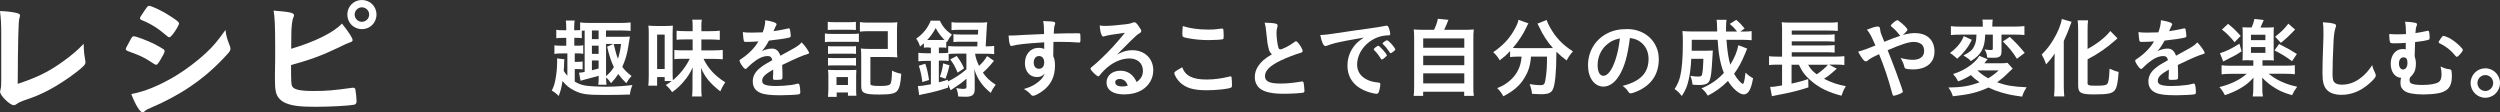
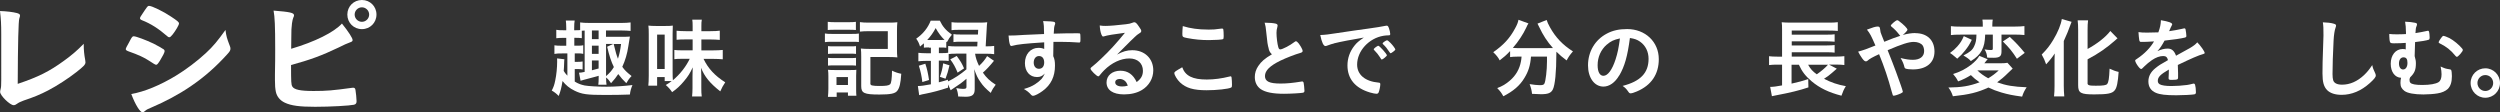
<svg xmlns="http://www.w3.org/2000/svg" id="_レイヤー_2" viewBox="0 0 403.35 18.13">
  <rect x="0" y="0" width="403.35" height="18.13" fill="#333333" stroke="none" />
  <defs>
    <style>.cls-1{fill:#fff;}</style>
  </defs>
  <g id="_テキスト画像">
    <g>
      <path class="cls-1" d="M.2,5.5c0-1.52-.04-2.42-.2-3.72,1.08,.04,2.05,.15,2.75,.33,.35,.11,.48,.2,.48,.4,0,.09-.02,.2-.11,.46q-.22,.64-.26,10.56c3.28-1.1,5.1-2,7.48-3.74,1.25-.9,2.16-1.69,3.17-2.73v.2c0,.77,.07,1.54,.24,2.44,.02,.2,.04,.29,.04,.35,0,.37-.31,.68-1.5,1.61-1.23,.97-3.12,2.2-4.53,2.93-1.19,.62-2.33,1.1-3.94,1.63-.48,.18-.81,.33-1.08,.53-.2,.15-.35,.22-.55,.22C1.61,16.96,.02,15.42,.02,14.83c0-.11,.02-.22,.07-.42,.09-.31,.11-.62,.11-1.5V5.5Z" />
      <path class="cls-1" d="M25.74,9.88c-.31,.48-.4,.57-.57,.57q-.15,0-1.1-.64c-.77-.51-1.74-.97-3.32-1.52-.35-.13-.46-.22-.46-.37,0-.11,.18-.48,.53-1.08,.09-.18,.18-.31,.22-.42,.24-.44,.35-.57,.53-.57,.37,0,2.02,.62,3.21,1.19,.66,.33,1.5,.81,1.67,.95,.07,.09,.11,.15,.11,.26,0,.22-.31,.81-.81,1.63Zm11.33-2.51c.09,.22,.11,.35,.11,.48,0,.29-.11,.46-.53,.92-1.83,2.02-3.7,3.67-5.94,5.19-1.91,1.3-4.11,2.46-6.25,3.37-.64,.26-.84,.37-1.08,.59-.2,.15-.26,.2-.37,.2-.42,0-1.17-1.21-1.83-2.95,2.13-.37,4.64-1.41,7.19-2.95,1.58-.95,3.48-2.38,4.84-3.65,1.21-1.12,1.89-1.96,3.17-3.74,.13,1.03,.22,1.32,.68,2.53Zm-9.22-1.8c-.29,.35-.4,.44-.55,.44-.09,0-.2-.04-.33-.18-1.36-1.19-2.66-2.02-4.07-2.57-.22-.09-.31-.18-.31-.31,0-.09,.02-.15,.13-.33,1.06-1.61,1.1-1.67,1.34-1.67,.44,0,2.27,.88,3.52,1.72,1.06,.7,1.3,.9,1.3,1.12,0,.24-.51,1.12-1.03,1.78Z" />
      <path class="cls-1" d="M47.15,13.95c.33,.53,1.32,.73,3.45,.73s3.1-.09,6.18-.51c.07-.02,.13-.02,.2-.02,.22,0,.33,.11,.37,.35,.07,.35,.18,1.45,.18,1.83,0,.33-.11,.48-.42,.57-.68,.15-3.76,.33-6.27,.33s-3.85-.18-4.88-.66c-.79-.37-1.28-.99-1.45-1.74-.11-.55-.15-1.03-.15-1.91v-.86c.04-2.31,.04-2.6,.04-4.12,0-3.81-.07-5.19-.26-6.23,2.71,.22,3.3,.35,3.3,.77,0,.11-.02,.15-.13,.4-.07,.15-.13,.44-.2,.88-.09,.66-.11,1.17-.11,2.33-.02,.86-.02,1.45-.02,1.78,3.81-1.12,6.91-2.66,8.19-4.07,1.08,1.34,1.72,2.35,1.72,2.66,0,.2-.09,.26-.53,.42-.31,.11-.88,.35-1.74,.79-2.71,1.3-4.64,2-7.66,2.82,0,2.75,.02,3.17,.2,3.45ZM60.74,2.35c0,1.32-1.03,2.35-2.35,2.35s-2.35-1.03-2.35-2.35,1.03-2.35,2.35-2.35,2.35,1.03,2.35,2.35Zm-3.52,0c0,.64,.53,1.17,1.17,1.17s1.17-.53,1.17-1.17-.53-1.17-1.17-1.17-1.17,.53-1.17,1.17Z" />
      <path class="cls-1" d="M91.52,8.62h-.8c-.62,0-.92,.01-1.27,.08v-1.39c.34,.06,.63,.07,1.27,.07h.64v-1.27h-.43c-.53,0-.78,.01-1.18,.06v-1.36c.32,.06,.55,.07,1.18,.07h.43v-.36c0-.55-.03-.88-.07-1.21h1.43c-.06,.31-.08,.63-.08,1.21v.36h.15c.43,0,.59,0,.81-.03v-1.23c.42,.06,.87,.08,1.44,.08h5.29c.57,0,1.01-.03,1.41-.08v1.37c-.39-.04-.88-.07-1.41-.07h-2.56v1.02h2.75c.5,0,.7-.01,1.11-.04q-.07,.32-.25,1.53c-.17,1.21-.52,2.38-.98,3.35,.41,.58,.69,.84,1.5,1.49-.34,.34-.6,.7-.85,1.15-.59-.57-.85-.88-1.3-1.47-.35,.53-.6,.85-1.16,1.47-.31-.46-.53-.71-.8-.91,0,.53,.01,.84,.07,1.16h-1.33c.04-.32,.06-.63,.06-1.15v-.29q-.11,.03-.34,.1c-.15,.04-.84,.22-2.06,.55-.17,.04-.27,.07-.52,.15l-.25-1.3c.22,0,.43-.03,.91-.13V4.93c-.29,.01-.32,.01-.46,.03v1.2c-.32-.04-.55-.06-1.06-.06h-.15v1.27h.57c.43,0,.64-.01,.87-.07v1.39c-.22-.06-.48-.08-.87-.08h-.5v1.37h.35c.41,0,.63-.01,.92-.06v1.29c-.28-.06-.52-.07-.92-.07h-.35v2.02c.55,.34,.99,.5,1.6,.63,.62,.11,2.07,.2,3.54,.2,1.26,0,2.8-.1,4.17-.27-.24,.59-.35,.97-.41,1.53-.97,.04-2.59,.07-3.91,.07-3.04,0-3.84-.11-5.04-.7-.78-.38-1.39-.87-1.92-1.55-.18,1.11-.32,1.64-.62,2.41-.38-.39-.71-.64-1.12-.87,.29-.57,.41-.88,.56-1.62,.2-.94,.31-2.1,.31-3.05,0-.17,0-.31-.01-.52l1.18,.14c-.03,.18-.03,.28-.04,.56-.01,.6-.04,.88-.07,1.32,.15,.27,.25,.39,.59,.77v-3.59Zm5.06-2.31v-1.39h-1.08v1.39h1.08Zm0,2.38v-1.32h-1.08v1.32h1.08Zm-1.08,2.65c.42-.11,.55-.14,1.08-.29v-1.29h-1.08v1.58Zm2.28,.94c.57-.49,.94-.91,1.26-1.46-.42-.85-.76-1.88-1.08-3.28l.97-.45h-1.15v5.18Zm1.23-5.18c.34,1.4,.45,1.76,.69,2.38,.25-.8,.38-1.39,.5-2.38h-1.19Z" />
      <path class="cls-1" d="M107.24,13.09v-.66h-1.22v1.39h-1.42c.04-.41,.07-.9,.07-1.62V5.52c0-.59-.01-1.04-.06-1.39,.35,.04,.63,.06,1.2,.06h1.58c.5,0,.83-.01,1.16-.06-.01,.24-.03,.64-.03,1.34v6.14c0,.56,.01,.91,.04,1.34,1.15-.97,2.09-2.16,2.72-3.46h-1.36c-.48,0-.8,.01-1.12,.06v-1.49c.43,.04,.57,.06,1.13,.06h1.82v-1.76h-1.12c-.6,0-1.06,.01-1.47,.06v-1.46c.41,.04,.87,.07,1.47,.07h1.12v-.8c0-.48-.01-.74-.06-1.06h1.54c-.06,.32-.07,.57-.07,1.06v.8h1.47c.67,0,1.11-.03,1.5-.08v1.49c-.43-.04-.92-.07-1.53-.07h-1.44v1.76h1.85c.7,0,1.18-.03,1.6-.07v1.51c-.38-.04-.94-.07-1.6-.07h-1.5c.74,1.55,1.82,2.72,3.5,3.78-.35,.52-.56,.91-.8,1.46-1.64-1.28-2.55-2.38-3.1-3.8,.03,.57,.04,.81,.04,1.33v1.93c0,.55,.01,.92,.07,1.36h-1.56c.04-.42,.07-.83,.07-1.36v-1.96c0-.48,.01-.81,.03-1.37-.41,.92-.76,1.47-1.42,2.25-.62,.74-1.18,1.25-1.9,1.75-.31-.46-.57-.76-1.02-1.15,.5-.31,.69-.43,.95-.64h-1.18Zm-1.22-1.96h1.22V5.58h-1.22v5.55Z" />
-       <path class="cls-1" d="M124.75,11.22c-1.39,.81-1.78,1.22-1.78,1.83,0,.25,.1,.42,.31,.55,.31,.18,.99,.28,1.88,.28,.76,0,1.81-.07,2.52-.17,.29-.04,.46-.08,1.02-.22h.07c.1,0,.17,.07,.21,.17,.08,.29,.14,.71,.14,1.22,0,.21-.07,.29-.25,.34-.34,.07-1.89,.15-2.91,.15-1.71,0-2.62-.11-3.29-.39-.81-.34-1.22-.97-1.22-1.85,0-.81,.38-1.53,1.13-2.13,.6-.48,.74-.57,2.03-1.3-.11-.46-.32-.66-.76-.66-.57,0-1.18,.22-1.83,.66-.41,.28-.88,.67-1.18,.97-.42,.43-.46,.46-.57,.46-.14,0-.43-.32-.73-.81-.14-.24-.22-.42-.22-.52,0-.13,.03-.15,.36-.36,1.15-.77,2.1-1.75,2.68-2.76-.99,.07-1.51,.08-2.06,.08-.21,0-.25-.04-.32-.28-.04-.18-.11-.92-.13-1.3,.48,.07,.76,.08,1.43,.08,.55,0,1.15-.01,1.78-.04,.29-.8,.39-1.3,.41-1.96,1.25,.21,1.82,.42,1.82,.66,0,.06-.01,.08-.06,.17-.1,.18-.21,.41-.39,.84q-.03,.06-.04,.1c.8-.11,1.5-.25,1.99-.36,.31-.08,.38-.1,.45-.1,.11,0,.17,.04,.2,.13,.06,.25,.14,.9,.14,1.09,0,.15-.06,.22-.24,.27-.45,.13-1.99,.36-3.28,.49-.42,.77-.71,1.22-1.15,1.7,.63-.29,1.11-.41,1.67-.41,.63,0,1.05,.36,1.33,1.15,1.39-.76,2.13-1.16,2.21-1.22,.64-.38,.91-.59,1.22-.94,.57,.59,1.19,1.47,1.19,1.71,0,.08-.06,.14-.24,.18-.69,.18-1.96,.73-4.09,1.76,.01,.25,.04,.9,.04,1.34v.67c0,.17-.03,.25-.1,.29-.07,.07-.45,.11-.87,.11-.48,0-.56-.04-.56-.27v-.06c.03-.41,.04-.94,.04-1.27v-.07Z" />
      <path class="cls-1" d="M133.09,5.4c.31,.06,.57,.07,1.08,.07h3.32c.55,0,.8-.01,1.08-.06v1.37c-.29-.03-.46-.04-1.02-.04h-3.38c-.46,0-.78,.01-1.08,.06v-1.4Zm.46-1.88c.36,.04,.57,.06,1.12,.06h2.3c.55,0,.76-.01,1.12-.06v1.32c-.38-.03-.64-.04-1.12-.04h-2.3c-.48,0-.78,.01-1.12,.04v-1.32Zm.03,12.1c.04-.42,.07-.84,.07-1.3v-2c0-.43-.01-.71-.06-1.06,.32,.03,.55,.04,1.04,.04h2.63c.53,0,.66,0,.9-.04-.01,.27-.03,.48-.03,.98v2.27c0,.31,.01,.7,.04,.94h-1.36v-.53h-1.82v.71h-1.41Zm.01-8.18c.28,.03,.45,.04,.88,.04h2.79c.43,0,.6-.01,.85-.04v1.26c-.32-.04-.45-.04-.85-.04h-2.79c-.43,0-.63,.01-.88,.04v-1.26Zm0,1.89c.28,.03,.45,.04,.88,.04h2.77c.45,0,.62-.01,.87-.04v1.26c-.28-.03-.45-.04-.88-.04h-2.77c-.39,0-.63,.01-.87,.04v-1.26Zm1.37,4.38h1.85v-1.28h-1.85v1.28Zm5.46-.31c0,.25,.07,.34,.31,.39,.25,.06,.64,.08,1.18,.08,1.06,0,1.47-.07,1.7-.27,.2-.2,.28-.84,.31-2.2,.5,.25,1.02,.42,1.49,.5-.1,1.57-.27,2.24-.63,2.73-.34,.46-1.05,.62-2.89,.62-2.47,0-2.94-.22-2.94-1.36v-4.73c0-.66-.01-.9-.06-1.33,.39,.04,.78,.06,1.34,.06h3.01v-2.86h-3.1c-.59,0-1.01,.03-1.4,.07v-1.53c.42,.06,.84,.08,1.41,.08h3.24c.6,0,.99-.01,1.39-.06-.04,.5-.06,.71-.06,1.36v2.98c0,.56,.01,.91,.06,1.33-.45-.04-.74-.06-1.34-.06h-3.01v4.17Z" />
      <path class="cls-1" d="M149.86,7.65c-.29,0-.53,.01-.8,.04v-.7c-.24,.21-.32,.28-.62,.52-.17-.56-.31-.83-.62-1.27,1.11-.77,1.89-1.75,2.34-2.91h1.47c.45,.95,.95,1.54,1.95,2.27-.35,.42-.55,.7-.81,1.21l-.1-.1v1c-.32-.04-.42-.04-.8-.04h-.39v.9h.55c.41,0,.66-.01,.95-.06v-1.09c.36,.04,.76,.07,1.27,.07h3.42c.03-.41,.04-.62,.04-.76h-2.65c-.62,0-.9,.01-1.23,.06v-1.29c.32,.06,.6,.07,1.23,.07h2.72q.01-.22,.04-.76h-3.03c-.56,0-.98,.01-1.27,.06v-1.29c.38,.06,.74,.07,1.34,.07h3.17c.55,0,.94-.01,1.25-.06q-.06,.32-.1,1.3c-.03,.63-.1,1.9-.15,2.59h.08c.56,0,.92-.03,1.29-.07v1.33c-.38-.06-.77-.07-1.27-.07h-1.81c.11,.7,.27,1.16,.64,1.96,.6-.56,.94-.97,1.3-1.58l1.11,.76c-.67,.83-1.25,1.44-1.79,1.91,.57,.83,1.12,1.34,2.07,1.95-.36,.46-.55,.77-.8,1.32-.87-.74-1.22-1.11-1.65-1.74-.45-.63-.66-1.07-1.02-2.09,.03,.25,.06,.74,.08,1.49v1.74c0,.9-.39,1.22-1.47,1.22-.29,0-.67-.01-1.19-.04-.06-.6-.13-.91-.32-1.36,.43,.08,.81,.13,1.05,.13,.5,0,.6-.06,.6-.35v-1.29c-.45,.38-.56,.48-.95,.77q-.22,.15-1.15,.78-.21,.14-.45,.31l-.42-.95v.53c-1.39,.46-2.42,.73-3.61,.97q-.63,.11-1.05,.24l-.21-1.47c.53-.01,1.05-.08,2.1-.28v-3.78h-.7c-.55,0-.98,.03-1.32,.07v-1.37c.34,.04,.78,.07,1.33,.07h.69v-.9h-.34Zm-1.05,5.58c-.11-.94-.25-1.6-.56-2.63l1.04-.32c.29,.87,.42,1.46,.6,2.62l-1.08,.34Zm1.06-6.78h2.02c.24,0,.32,0,.5-.01-.57-.56-.98-1.11-1.43-1.91-.41,.77-.77,1.27-1.36,1.92h.27Zm4.38,2.21c-.53,0-.84,.01-1.19,.06v1.12c-.31-.04-.56-.06-1.04-.06h-.55v3.5c.46-.11,.74-.2,1.47-.42v.28c1.04-.49,2.04-1.15,2.98-1.95v-2.54h-1.68Zm-2.61,3.73c.28-.78,.42-1.33,.53-2.17l1.02,.32c-.2,.87-.36,1.43-.64,2.16l-.91-.31Zm2.72-3.36c.64,.88,.81,1.16,1.18,2l-1.04,.69c-.36-.88-.67-1.46-1.19-2.14l1.05-.55Z" />
      <path class="cls-1" d="M168.47,6.83c-3.07,.2-4.26,.32-5.14,.56-.06,.01-.11,.03-.15,.03-.1,0-.18-.07-.22-.18-.13-.35-.2-.81-.24-1.51h.34c.45,0,.87-.01,2.21-.1,1.04-.06,1.92-.1,3.18-.14-.01-1.26-.03-1.46-.15-2.09,1.08,.03,1.62,.07,1.82,.15,.08,.04,.13,.11,.13,.25,0,.03-.01,.08-.04,.15-.13,.31-.17,.62-.2,1.48,2.05-.06,2.35-.06,3.75-.06,.38,0,.43,0,.48,.04,.06,.06,.08,.27,.08,.74,0,.64-.01,.71-.2,.71h-.06c-.6-.06-2.1-.11-3.08-.11q-.32,0-1.02,.01l-.03,2.3c.21,.46,.28,.85,.28,1.53,0,1.75-.64,3.1-2,4.09-.56,.42-1.27,.78-1.53,.78-.13,0-.2-.04-.31-.15-.39-.45-.69-.67-1.19-.95,.84-.24,1.27-.43,1.82-.77,.41-.27,.77-.56,1.04-.85,.18-.22,.32-.43,.53-.88-.41,.42-.74,.57-1.26,.57-1.18,0-1.95-.9-1.95-2.25,0-1.43,.91-2.46,2.17-2.46,.41,0,.66,.06,.94,.18v-1.08Zm-1.69,3.28c0,.59,.34,.99,.84,.99,.53,0,.85-.38,.85-1.02s-.31-1.04-.84-1.04c-.5,0-.85,.43-.85,1.06Z" />
      <path class="cls-1" d="M182.69,8.1c1.98,0,3.38,1.34,3.38,3.25,0,1.3-.69,2.48-1.83,3.17-.8,.48-1.78,.71-2.89,.71-1.78,0-2.82-.71-2.82-1.93,0-1.11,.92-1.89,2.24-1.89,1.19,0,2.05,.6,2.62,1.83,.71-.52,1.01-1.06,1.01-1.82,0-1.2-.85-1.99-2.2-1.99s-2.84,.69-4.06,1.91c-.22,.22-.43,.46-.69,.78-.1,.14-.17,.2-.25,.2-.25,0-1.25-.98-1.25-1.23,0-.13,.06-.2,.36-.42,.32-.25,.78-.66,1.37-1.22,1.36-1.29,2.35-2.37,3.82-4.16-1.75,.22-2.93,.42-3.36,.57-.07,.01-.11,.03-.15,.03-.11,0-.18-.07-.27-.28-.17-.42-.25-.88-.29-1.5,.38,.06,.64,.07,.95,.07,.67,0,1.81-.1,3.28-.27,.52-.06,.69-.1,1.08-.25,.13-.06,.2-.07,.28-.07,.2,0,.39,.17,.76,.73,.27,.36,.35,.55,.35,.66,0,.18-.04,.24-.35,.43-.25,.15-.41,.28-.73,.59-.7,.67-.71,.67-1.58,1.55-.62,.63-.69,.7-1.25,1.26,.91-.5,1.62-.71,2.47-.71Zm-1.34,4.85c-.21-.14-.45-.21-.71-.21-.43,0-.71,.21-.71,.55,0,.41,.43,.66,1.11,.66,.31,0,.57-.03,.92-.13-.17-.46-.31-.67-.6-.87Z" />
      <path class="cls-1" d="M194.72,12.83c1.15,0,2.42-.17,3.68-.49,.07-.03,.11-.03,.15-.03,.08,0,.13,.06,.15,.18,.04,.31,.07,.76,.07,1.22,0,.28-.03,.36-.15,.42-.42,.22-2.31,.43-3.94,.43-2.11,0-3.32-.35-4.29-1.26-.46-.43-.92-1.19-.92-1.5,0-.21,.13-.29,1.27-.95,.5,1.39,1.67,1.98,3.96,1.98Zm.13-8.05c.81,0,1.29-.03,2.24-.17h.1c.11,0,.15,.04,.18,.13,.03,.17,.06,.59,.06,1.09,0,.32-.03,.43-.11,.49-.11,.07-1.33,.15-2.27,.15-1.25,0-2.28-.1-3.45-.32-.8-.15-.84-.2-.84-.69,0-.32,.03-.85,.07-1.25,1.22,.38,2.55,.56,4.02,.56Z" />
      <path class="cls-1" d="M204.7,7.86c-.18-.62-.24-.99-.41-2.72-.06-.67-.11-1.01-.25-1.48,.85,.01,1.4,.06,1.78,.15,.21,.06,.31,.15,.31,.31,0,.06-.01,.13-.04,.24-.1,.34-.14,.59-.14,.95,0,.69,.14,1.81,.29,2.3,.08,.27,.17,.36,.32,.36,.34,0,1.57-.64,2.24-1.16,.18-.14,.21-.15,.28-.15,.13,0,.25,.1,.46,.36,.35,.48,.63,1,.63,1.19,0,.15-.1,.25-.34,.32-.87,.24-2.3,.8-3.26,1.26-1.71,.84-2.48,1.61-2.48,2.48s.71,1.21,2.52,1.21c1.05,0,2-.1,3.29-.31,.06-.01,.15-.03,.18-.03,.11,0,.18,.06,.24,.17,.04,.14,.14,.99,.14,1.33,0,.2-.06,.27-.24,.32-.31,.07-2,.17-3.07,.17-1.79,0-2.98-.24-3.73-.74-.63-.43-.97-1.12-.97-1.96,0-.64,.18-1.22,.56-1.78,.49-.73,1.02-1.19,2.2-1.89-.29-.27-.41-.46-.53-.9Z" />
      <path class="cls-1" d="M215.2,7.02c-.36,.08-.49,.13-.99,.31-.18,.07-.28,.1-.36,.1-.31,0-.59-.57-.84-1.78,.9-.04,1.22-.08,2.77-.32,1.68-.25,3.81-.57,4.93-.71,1.26-.17,2.27-.34,2.8-.45,.1-.03,.14-.03,.21-.03,.18,0,.25,.08,.38,.43,.11,.29,.2,.71,.2,.91,0,.17-.06,.22-.25,.22-.29,0-.56,.03-.83,.07-2.37,.39-4.26,2.46-4.26,4.65,0,1.64,1.29,2.72,3.47,2.91,.2,.01,.27,.08,.27,.25,0,.35-.14,1.02-.27,1.33-.07,.15-.18,.22-.36,.22s-.6-.08-1.04-.21c-2.38-.7-3.63-2.21-3.63-4.36,0-1.16,.38-2.24,1.11-3.17,.39-.5,.73-.78,1.53-1.33-1.83,.31-3.77,.67-4.83,.94Zm7.17,.36c.2,0,1.39,1.33,1.39,1.54,0,.07-.08,.15-.34,.38-.27,.22-.28,.22-.39,.27q-.07,.03-.1,.03c-.06,0-.07-.01-.32-.41-.22-.35-.46-.66-.91-1.12-.03-.03-.07-.1-.07-.11,.03-.07,.04-.11,.06-.11,.04-.06,.28-.25,.34-.29,.14-.07,.22-.13,.24-.14,.01-.03,.04-.03,.04-.03h.07Zm2.4,.97c-.21,.15-.34,.24-.41,.24-.06,0-.08-.03-.15-.14-.42-.63-.63-.9-1.08-1.33-.03-.04-.06-.08-.06-.11,0-.07,.08-.15,.28-.29,.2-.14,.36-.22,.43-.22,.1,0,.27,.13,.56,.42,.41,.42,.78,.94,.78,1.06,0,.08-.1,.18-.36,.38Z" />
-       <path class="cls-1" d="M231.37,4.81c.29-.59,.49-1.15,.62-1.78l1.7,.17c-.24,.63-.43,1.08-.69,1.61h3.11c.78,0,1.21-.01,1.67-.06-.06,.45-.07,.8-.07,1.64v7.54c0,.78,.01,1.12,.08,1.54h-1.56v-.67h-6.62v.67h-1.53c.06-.34,.08-.91,.08-1.56V6.39c0-.78-.01-1.19-.07-1.64,.45,.04,.87,.06,1.64,.06h1.64Zm-1.75,2.89h6.63v-1.51h-6.63v1.51Zm0,2.82h6.63v-1.53h-6.63v1.53Zm0,2.93h6.63v-1.62h-6.63v1.62Z" />
      <path class="cls-1" d="M244.77,9.14c-.45,0-.78,.01-1.13,.07v-.97c-.63,.66-.98,.97-1.68,1.5-.22-.45-.56-.87-1.04-1.32,1.67-1.16,2.69-2.27,3.54-3.87,.32-.59,.46-.95,.53-1.36l1.61,.59c-.14,.21-.21,.34-.36,.69-.49,1.05-1.29,2.27-2.16,3.26,.35,.03,.42,.03,.7,.03h4.93c.34,0,.52,0,.84-.01-.94-1.05-1.62-2.12-2.21-3.38-.06-.14-.18-.38-.28-.56l1.48-.59c.11,.36,.24,.66,.53,1.18,.9,1.62,2.03,2.83,3.71,3.89-.55,.64-.66,.81-1.02,1.46-.74-.56-1.09-.85-1.65-1.41-.01,.18-.01,.22-.01,.46,0,2.79-.21,4.92-.56,5.62-.29,.59-.78,.78-1.93,.78-.28,0-.55-.01-1.43-.06-.07-.59-.15-.92-.39-1.57,.62,.1,1.23,.17,1.61,.17,.5,0,.66-.06,.77-.25,.21-.39,.42-2.18,.42-3.59v-.77h-2.58c-.11,1.43-.41,2.38-1.05,3.43-.74,1.25-1.83,2.17-3.42,2.97-.25-.49-.46-.78-.98-1.32,.83-.31,1.39-.64,2.07-1.23,.94-.81,1.54-1.86,1.76-3.07,.04-.24,.07-.38,.1-.78h-.73Z" />
      <path class="cls-1" d="M261.25,12.16c-.67,1.16-1.6,1.81-2.55,1.81-1.46,0-2.49-1.43-2.49-3.42,0-2.21,1.12-4.12,3.04-5.13,.94-.5,1.95-.73,3.28-.73,2.93,0,5.1,2.07,5.1,4.85,0,2.45-1.21,4.22-3.53,5.21-.46,.2-.83,.31-1.01,.31-.17,0-.24-.06-.42-.32-.24-.36-.5-.63-.88-.88,2.89-.74,4.19-2.1,4.19-4.37,0-1.16-.49-2.14-1.36-2.76-.49-.34-.88-.48-1.65-.6-.39,2.96-.85,4.57-1.71,6.04Zm-2.02-4.96c-.94,.83-1.47,2-1.47,3.32,0,1.08,.35,1.71,.94,1.71,.7,0,1.41-.97,1.95-2.63,.34-1.05,.5-1.85,.71-3.4-.99,.21-1.48,.45-2.13,1.01Z" />
-       <path class="cls-1" d="M281.89,7.83q-.1,.22-.29,.71c-.59,1.44-1.13,2.44-1.82,3.36,.25,.46,.53,.85,.81,1.15,.22,.25,.52,.49,.6,.49,.06,0,.11-.08,.17-.25q.11-.31,.27-1.58c.45,.45,.63,.59,1.21,.91-.31,1.82-.77,2.61-1.51,2.61-.69,0-1.77-.91-2.54-2.17-.99,1-2.05,1.77-3.25,2.37-.41-.62-.56-.8-1.02-1.18,1.41-.57,2.58-1.37,3.61-2.48-.56-1.4-.87-3.01-1.01-5.35h-4.17q-.01,1.33-.01,1.76h2.46c.49,0,.67-.01,.95-.04-.03,.28-.04,.59-.07,1.13-.13,2.37-.22,3.14-.45,3.7-.21,.53-.7,.74-1.72,.74-.35,0-.59-.01-1.04-.06-.06-.57-.14-.91-.34-1.41,.73,.1,.92,.11,1.3,.11,.41,0,.53-.08,.6-.41,.1-.48,.17-1.36,.2-2.45h-1.96c-.08,1.43-.21,2.47-.42,3.38-.24,1.06-.5,1.7-1.11,2.62-.42-.55-.67-.78-1.16-1.13,.48-.74,.74-1.36,.92-2.13,.27-1.15,.41-2.91,.41-5.31,0-1.01-.01-1.37-.07-1.91,.48,.04,1.02,.07,1.72,.07h3.89l-.03-1.18c-.01-.32-.03-.45-.07-.71h1.61c-.06,.28-.08,.83-.08,1.28v.62h1.78c-.38-.5-.64-.77-1.19-1.23l1.05-.66c.62,.53,.84,.76,1.36,1.4l-.71,.49h.41c.73,0,1.08-.01,1.43-.07v1.47c-.45-.04-.95-.07-1.64-.07h-2.42c.13,1.82,.31,3,.62,4.01,.69-1.11,1.13-2.2,1.29-3.14l1.44,.55Z" />
      <path class="cls-1" d="M296.33,11.1c-.13,.1-.2,.17-.77,.67-.34,.31-.73,.59-1.27,.94,1.13,.59,2.24,.97,3.52,1.19-.32,.52-.48,.87-.71,1.54-2.02-.52-3.52-1.23-4.83-2.34-.97-.83-1.51-1.51-2.04-2.66h-1.18v3.05c1.22-.27,1.75-.42,2.69-.73l.03,1.34c-1.47,.49-2.93,.85-5.27,1.29-.32,.07-.36,.07-.62,.13l-.28-1.5c.45,0,1.04-.07,1.92-.24v-3.35h-.73c-.57,0-.91,.01-1.37,.07v-1.43c.28,.04,.8,.07,1.4,.07h.7V4.92c0-.74-.01-.95-.06-1.33,.42,.04,.78,.06,1.47,.06h6.01c.78,0,1.16-.01,1.57-.07v1.41c-.43-.04-.76-.06-1.55-.06h-5.88v.66h5.69c.55,0,.94-.01,1.23-.06v1.2c-.28-.03-.88-.06-1.23-.06h-5.69v.66h5.69c.55,0,.98-.03,1.23-.06v1.22c-.36-.04-.7-.06-1.23-.06h-5.69v.7h7.16c.59,0,.97-.03,1.33-.07v1.43c-.35-.04-.73-.07-1.22-.07h-1.26l1.26,.66Zm-4.61-.66c.39,.7,.74,1.08,1.4,1.55,.67-.45,1.44-1.11,1.81-1.55h-3.21Z" />
      <path class="cls-1" d="M309.03,5.35c1.89,0,3.08,1.13,3.08,2.96s-1.32,2.89-3.5,2.89c-.48,0-.97-.06-1.15-.13-.11-.04-.17-.11-.2-.24-.1-.46-.28-.91-.62-1.47,.87,.21,1.4,.29,1.99,.29,1.13,0,1.81-.52,1.81-1.42,0-.35-.1-.7-.24-.9-.25-.35-.8-.57-1.43-.57-.8,0-1.91,.35-4.22,1.34q.88,2.2,1.37,3.54c.59,1.58,1.08,3.01,1.08,3.14,0,.11-.08,.18-.36,.31-.41,.18-.92,.35-1.11,.35-.14,0-.15-.03-.29-.55-.64-2.35-1.22-4.06-2.07-6.15-1.06,.49-1.57,.77-1.86,1.05-.08,.07-.17,.11-.27,.11-.18,0-.35-.14-.62-.52-.28-.39-.39-.6-.63-1.05,.9-.25,1.47-.45,2.79-.99-.73-1.67-.83-1.86-1.37-2.56,.9-.35,1.4-.5,1.72-.5,.29,0,.36,.08,.41,.46,.04,.39,.07,.53,.24,.92,.01,.03,.14,.32,.43,1.08,1.23-.5,1.67-.67,2.59-.97-.06-.03-.07-.04-.11-.1-.48-.62-.77-.92-1.39-1.44-.03-.06-.04-.08-.04-.13q0-.08,.48-.5c.18-.17,.46-.34,.55-.34,.07,0,.14,.03,.22,.08,.85,.64,1.44,1.23,1.44,1.47,0,.11-.42,.57-.76,.83,.77-.21,1.44-.31,2.03-.31Z" />
      <path class="cls-1" d="M324.74,11.05q-.2,.18-.81,.77c-.59,.59-1.11,1.02-1.71,1.46,1.46,.52,2.59,.71,4.76,.8-.35,.52-.57,.97-.73,1.51-1.57-.21-2.23-.35-3.35-.67-.87-.27-1.29-.42-2.09-.8-1.74,.8-3.1,1.13-5.73,1.41-.2-.6-.39-.97-.73-1.41,2.14-.03,3.35-.22,5.03-.84-.64-.45-.92-.69-1.4-1.16-.69,.43-1.2,.69-2.06,1.01-.24-.48-.42-.74-.81-1.19,1.06-.32,2-.8,2.84-1.44,.69-.53,1.09-.97,1.4-1.49l1.34,.55q-.08,.11-.25,.28s-.07,.1-.15,.2l-.14,.17h2.55c.6,0,.97-.03,1.18-.08l.85,.94Zm-6.61-4.62c-.38,.76-.6,1.12-1.08,1.72-.42,.53-.67,.78-1.27,1.32-.11-.11-.21-.18-.28-.24q-.34-.29-.52-.43l-.22-.15c-.06-.03-.11-.07-.15-.1,.57-.43,.83-.66,1.18-1.05,.49-.55,.74-.94,1.05-1.67l1.3,.6Zm-1.89-.84c-.69,0-1.02,.01-1.48,.07v-1.44c.38,.06,.84,.08,1.6,.08h3.54v-.27c0-.35-.01-.6-.06-.87h1.67c-.04,.27-.07,.5-.07,.85v.28h3.57c.7,0,1.19-.03,1.61-.08v1.44c-.43-.04-.94-.07-1.58-.07h-2.12v2.73c0,.77-.29,1.01-1.3,1.01-.55,0-.69,0-1.01-.03-.04-.52-.15-.88-.42-1.32,.43,.07,.7,.1,1.02,.1,.25,0,.31-.04,.31-.25v-2.24h-1.23c-.04,1.22-.2,1.89-.55,2.56-.36,.67-.88,1.18-1.76,1.71-.31-.34-.63-.57-1.2-.9,1.05-.55,1.46-.88,1.74-1.51,.25-.52,.35-.99,.36-1.86h-2.63Zm2.79,5.77c.45,.45,1.02,.87,1.75,1.27,.7-.42,1.08-.71,1.69-1.27h-3.45Zm5.22-5.41c.92,.85,1.58,1.55,2.42,2.58l-1.26,.95c-.76-1.18-1.18-1.71-2.27-2.79l1.11-.74Z" />
      <path class="cls-1" d="M331.48,10.14c0-.43,0-.84,.03-1.51-.31,.5-.85,1.18-1.39,1.75-.28-.78-.31-.85-.71-1.58,.87-.88,1.3-1.44,1.88-2.4,.71-1.18,1.23-2.42,1.36-3.33l1.58,.45c-.11,.27-.17,.41-.29,.76-.29,.81-.36,.97-.97,2.34v7.21c0,.56,.03,1.15,.08,1.72h-1.65c.06-.56,.08-1.11,.08-1.74v-3.67Zm5.32,3.24c0,.38,.22,.45,1.33,.45,1.22,0,1.68-.07,1.85-.29,.22-.31,.31-.83,.38-2.46,.53,.25,.98,.42,1.46,.52-.11,1.68-.29,2.56-.63,2.97-.41,.52-1.15,.66-3.31,.66s-2.59-.22-2.59-1.46V4.89c0-.67-.03-1.22-.08-1.61h1.68c-.06,.39-.08,.94-.08,1.61v3.01c1.51-.81,2.93-1.92,3.67-2.9l1.16,1.19c-.11,.07-.15,.11-.28,.24-1.47,1.3-2.77,2.2-4.55,3.14v3.81Z" />
      <path class="cls-1" d="M349.92,11.22c-1.39,.81-1.78,1.22-1.78,1.83,0,.25,.1,.42,.31,.55,.31,.18,.99,.28,1.88,.28,.76,0,1.81-.07,2.52-.17,.29-.04,.46-.08,1.02-.22h.07c.1,0,.17,.07,.21,.17,.08,.29,.14,.71,.14,1.22,0,.21-.07,.29-.25,.34-.34,.07-1.89,.15-2.91,.15-1.71,0-2.62-.11-3.29-.39-.81-.34-1.22-.97-1.22-1.85,0-.81,.38-1.53,1.13-2.13,.6-.48,.74-.57,2.03-1.3-.11-.46-.32-.66-.76-.66-.57,0-1.18,.22-1.83,.66-.41,.28-.88,.67-1.18,.97-.42,.43-.46,.46-.57,.46-.14,0-.43-.32-.73-.81-.14-.24-.22-.42-.22-.52,0-.13,.03-.15,.36-.36,1.15-.77,2.1-1.75,2.68-2.76-.99,.07-1.51,.08-2.06,.08-.21,0-.25-.04-.32-.28-.04-.18-.11-.92-.13-1.3,.48,.07,.76,.08,1.43,.08,.55,0,1.15-.01,1.78-.04,.29-.8,.39-1.3,.41-1.96,1.25,.21,1.82,.42,1.82,.66,0,.06-.01,.08-.06,.17-.1,.18-.21,.41-.39,.84q-.03,.06-.04,.1c.8-.11,1.5-.25,1.99-.36,.31-.08,.38-.1,.45-.1,.11,0,.17,.04,.2,.13,.06,.25,.14,.9,.14,1.09,0,.15-.06,.22-.24,.27-.45,.13-1.99,.36-3.28,.49-.42,.77-.71,1.22-1.15,1.7,.63-.29,1.11-.41,1.67-.41,.63,0,1.05,.36,1.33,1.15,1.39-.76,2.13-1.16,2.21-1.22,.64-.38,.91-.59,1.22-.94,.57,.59,1.19,1.47,1.19,1.71,0,.08-.06,.14-.24,.18-.69,.18-1.96,.73-4.09,1.76,.01,.25,.04,.9,.04,1.34v.67c0,.17-.03,.25-.1,.29-.07,.07-.45,.11-.87,.11-.48,0-.56-.04-.56-.27v-.06c.03-.41,.04-.94,.04-1.27v-.07Z" />
-       <path class="cls-1" d="M362.84,9.71c-.39,0-.73,.01-1.04,.04,.03-.29,.04-.62,.04-1.12v-3.15c0-.56,0-.7-.04-1.09,.35,.04,.49,.04,1.06,.04h.42c.22-.5,.34-.85,.45-1.37l1.5,.17c-.27,.62-.43,1.01-.52,1.21h1.12c.56,0,.66,0,1.04-.04-.04,.35-.04,.48-.04,1.11v3.12c0,.59,.01,.87,.04,1.13-.31-.03-.62-.04-1.01-.04h-.83v.88h3.61c.8,0,1.26-.03,1.61-.08v1.46c-.41-.06-.88-.08-1.62-.08h-2.61c.83,.63,1.26,.9,1.95,1.22,.9,.41,1.51,.62,2.66,.87-.35,.46-.56,.81-.83,1.37-1.27-.39-1.77-.59-2.56-1.05-.94-.55-1.68-1.15-2.26-1.79q0,.15,.01,.36c0,.06,.01,.48,.01,.52v.79c0,.67,.01,.91,.1,1.37h-1.65c.07-.45,.1-.8,.1-1.39v-.76c0-.27,0-.43,.03-.88-.74,.8-1.25,1.21-2.04,1.67-.74,.45-1.61,.83-2.58,1.15-.27-.53-.48-.85-.88-1.3,1.85-.46,3.36-1.2,4.4-2.14h-2.44c-.7,0-1.2,.03-1.61,.08v-1.46c.36,.06,.91,.08,1.6,.08h3.52v-.88h-.71Zm-1.18-1.43c-.78,.52-1.29,.81-2.42,1.36q-.24,.13-.55,.28l-.52-1.34c.85-.24,1.89-.73,3.14-1.53l.35,1.23Zm-2.19-4.44c.74,.59,1.27,1.09,2.04,1.95l-.98,1.02c-.69-.85-1.3-1.47-2.04-2.04l.98-.92Zm3.7,2.63h2.33v-.87h-2.33v.87Zm0,2.06h2.33v-.94h-2.33v.94Zm4.54-1.43c1.33,.67,2.04,1.08,2.87,1.61l-.78,1.16c-.99-.73-1.81-1.23-2.83-1.74l.74-1.04Zm2.58-2.33c-.99,1.04-1.61,1.61-2.3,2.14l-.92-.99c1.01-.79,1.46-1.23,2.13-2.1l1.09,.95Z" />
      <path class="cls-1" d="M376.45,3.8c.35,.1,.45,.17,.45,.32,0,.1-.01,.14-.08,.34-.15,.41-.27,1.12-.32,2.1-.11,2.25-.17,4.01-.17,5.39,0,.45,.04,.79,.11,1.01,.15,.46,.64,.7,1.43,.7,1.26,0,2.45-.52,3.54-1.54,.5-.48,.81-.85,1.33-1.62,.08,.45,.2,.74,.5,1.37,.04,.11,.07,.2,.07,.32,0,.25-.27,.59-.97,1.22-1.39,1.25-2.93,1.89-4.54,1.89-1.06,0-1.85-.27-2.35-.77-.53-.56-.74-1.29-.74-2.68,0-1.09,.01-1.93,.13-5.2,.01-.49,.03-.78,.03-.91,0-1.19-.01-1.54-.1-2.14,.71,.03,1.26,.08,1.68,.2Z" />
      <path class="cls-1" d="M388.17,5.1c0-.56-.04-1.11-.13-1.6,.67,.03,1.2,.08,1.58,.17,.27,.06,.34,.11,.34,.27,0,.07-.01,.11-.07,.27-.11,.27-.14,.39-.18,1.13,.66-.1,1.18-.2,1.86-.35,.08-.03,.11-.03,.15-.03,.1,0,.14,.03,.17,.13,.06,.14,.11,.7,.11,.97,0,.21-.04,.31-.15,.35-.27,.11-1.32,.29-2.2,.38-.03,.77-.04,1.18-.07,2.26,.15,.55,.2,.78,.2,1.16,0,1.05-.21,1.57-.92,2.26-.08,.17-.11,.27-.11,.39,0,.22,.04,.39,.14,.49,.21,.24,.84,.36,1.93,.36,1.22,0,2.17-.17,2.61-.45,.34-.22,.49-.64,.49-1.27,0-.41-.04-.69-.15-1.26,.74,.34,.81,.35,1.44,.45,.17,.03,.24,.06,.27,.13,.06,.1,.11,.59,.11,.98,0,.97-.22,1.62-.67,2.07-.38,.35-.95,.6-1.65,.71-.56,.1-1.57,.17-2.28,.17-1.44,0-2.54-.2-3.04-.56-.46-.34-.66-.71-.66-1.29,0-.31,.03-.57,.1-.84-.98-.03-1.67-.94-1.67-2.26,0-1.4,.8-2.38,1.92-2.38,.24,0,.36,.01,.5,.07,.01-.39,.01-.74,.01-1.06-.43,.04-1.29,.07-1.89,.07-.43,0-.56-.04-.64-.18-.07-.15-.13-.57-.13-.97v-.36c.43,.04,.64,.06,1.15,.06,.48,0,1.05-.01,1.54-.04v-.38Zm-1.12,5.14c0,.59,.27,.97,.66,.97,.43,0,.71-.42,.71-1.06s-.2-.9-.64-.9-.73,.38-.73,.99Zm6.85-4.17c.2-.25,.22-.28,.32-.28,.14,0,.62,.18,.98,.36,.7,.38,1.55,1.08,2.04,1.68,.08,.1,.11,.17,.11,.22,0,.13-.08,.28-.38,.63-.28,.32-.48,.49-.57,.49-.08,0-.14-.04-.25-.17-.74-.92-1.5-1.51-2.56-2.02-.1-.04-.14-.1-.14-.17,0-.08,.22-.46,.45-.76Z" />
      <path class="cls-1" d="M403.35,13.39c0,1.32-1.06,2.38-2.37,2.38s-2.37-1.06-2.37-2.38,1.06-2.37,2.37-2.37,2.37,1.06,2.37,2.37Zm-3.64,0c0,.71,.57,1.29,1.27,1.29s1.27-.57,1.27-1.29-.57-1.28-1.27-1.28-1.27,.58-1.27,1.28Z" />
    </g>
  </g>
</svg>